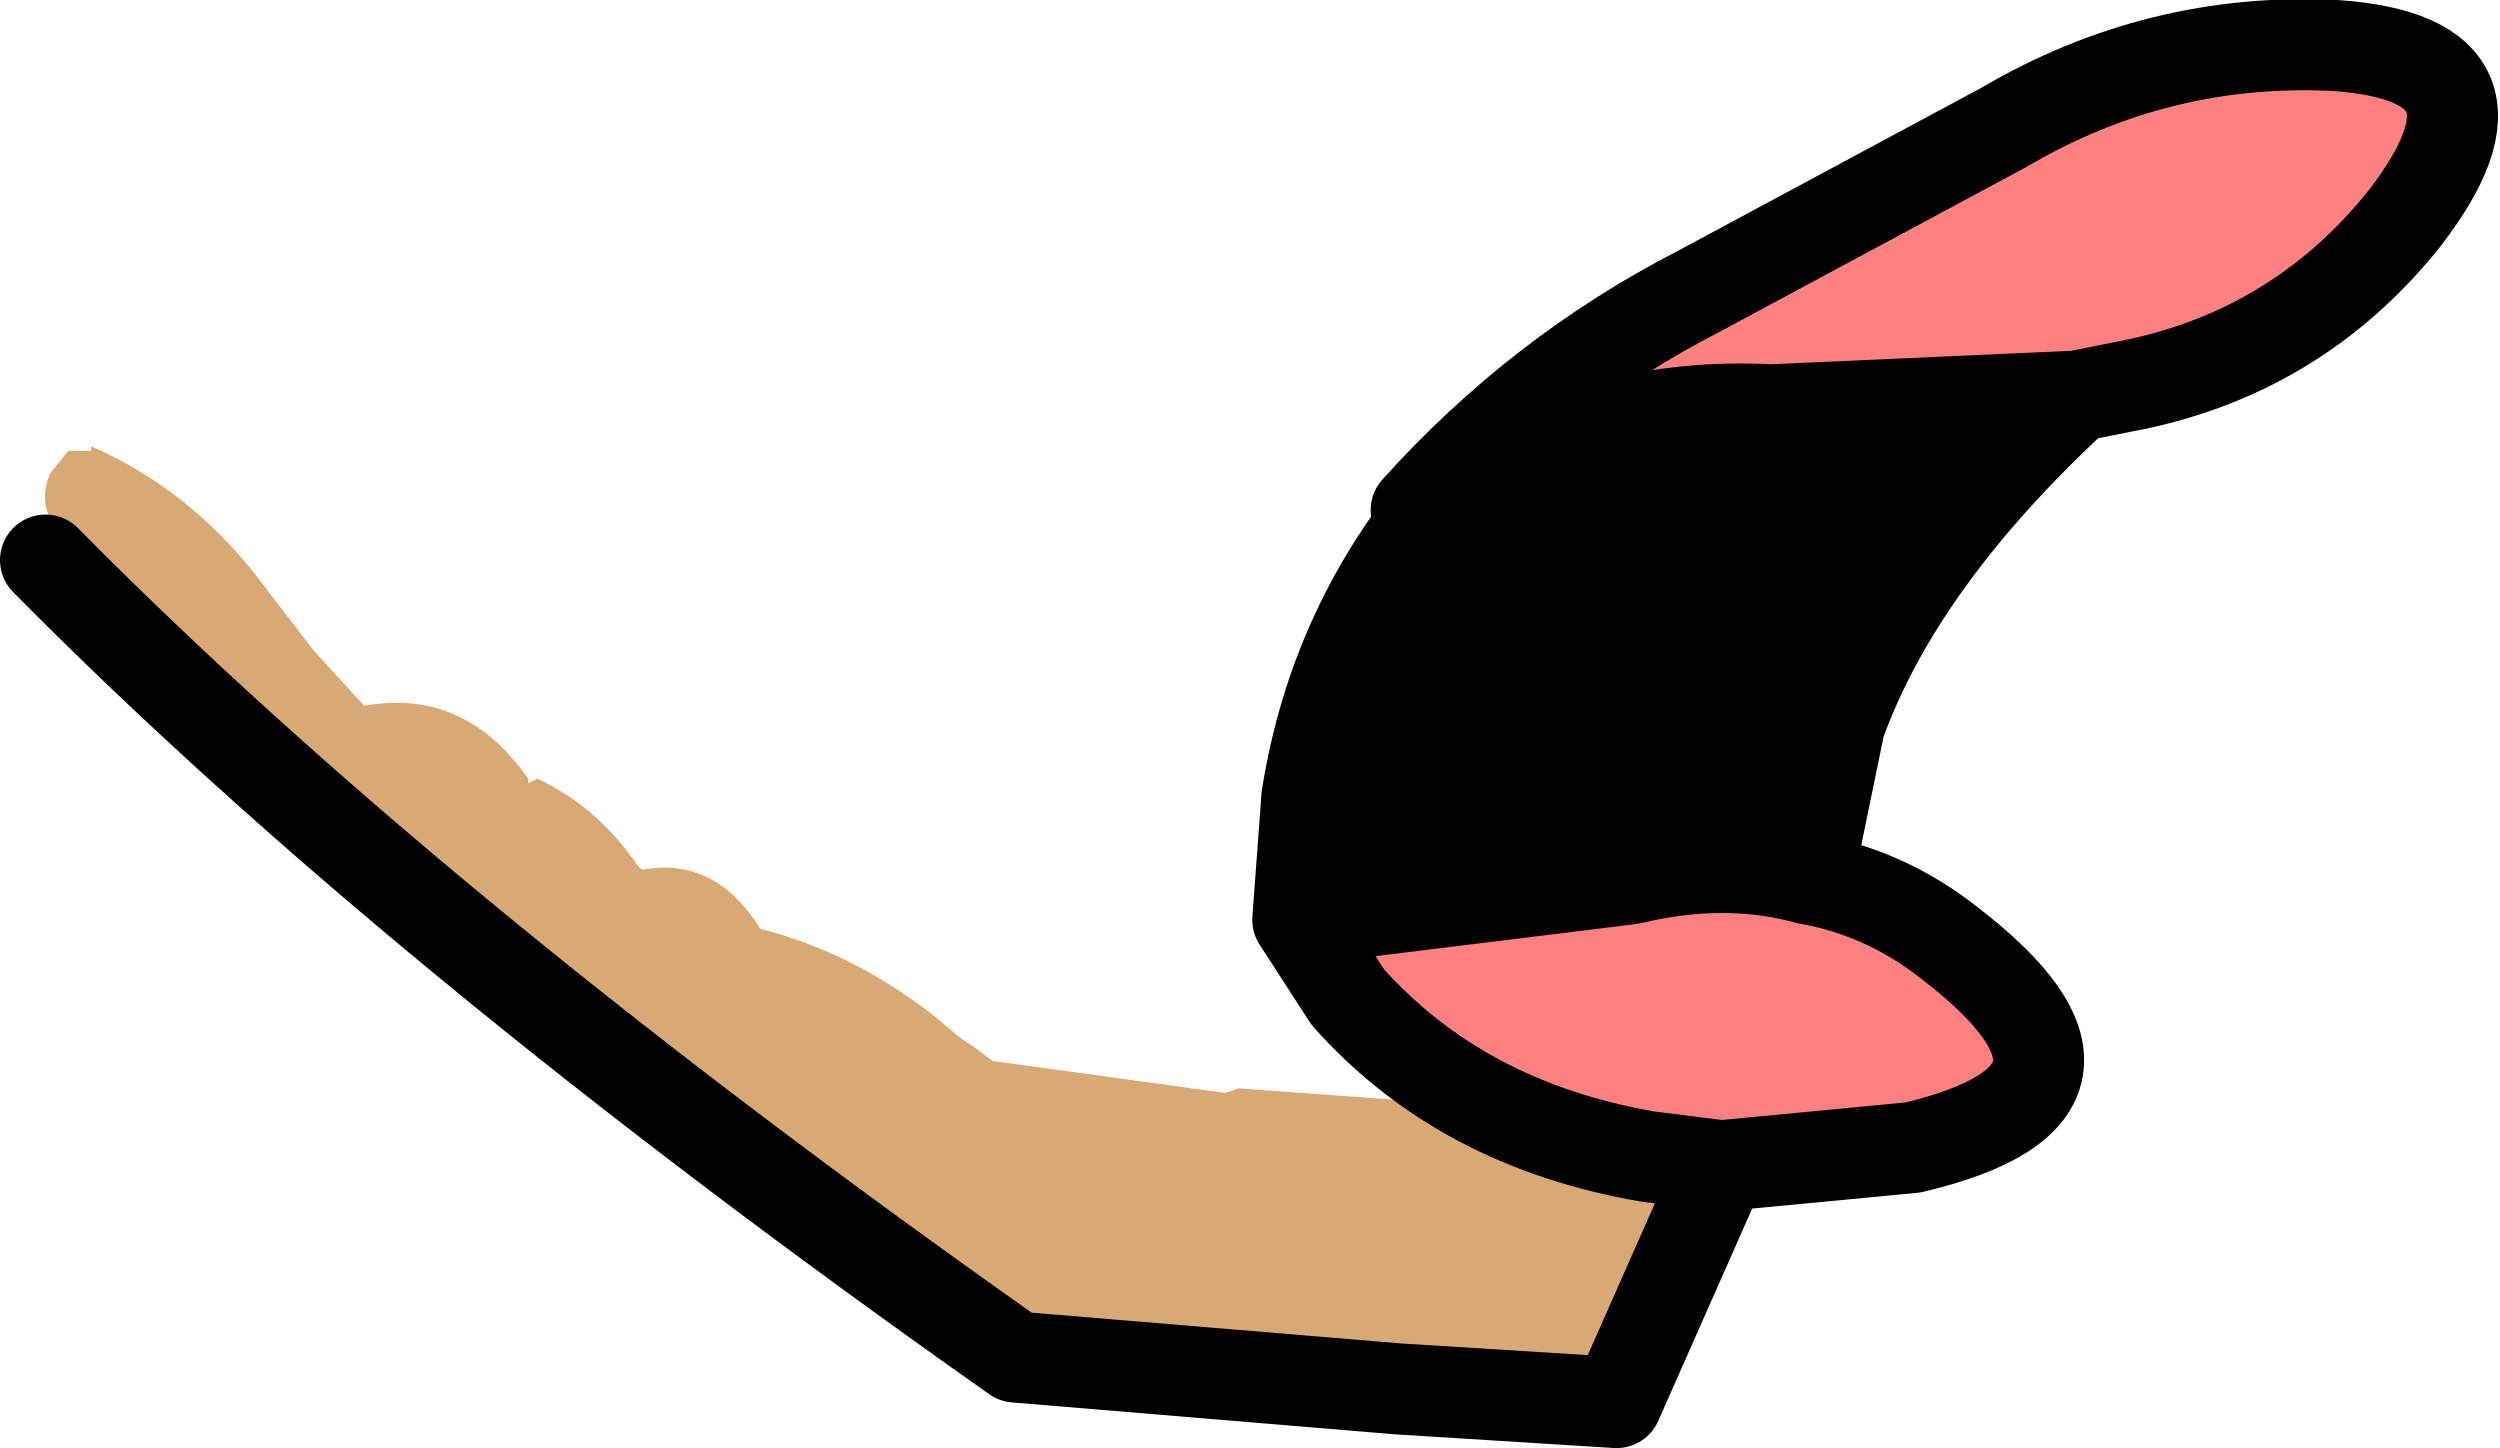
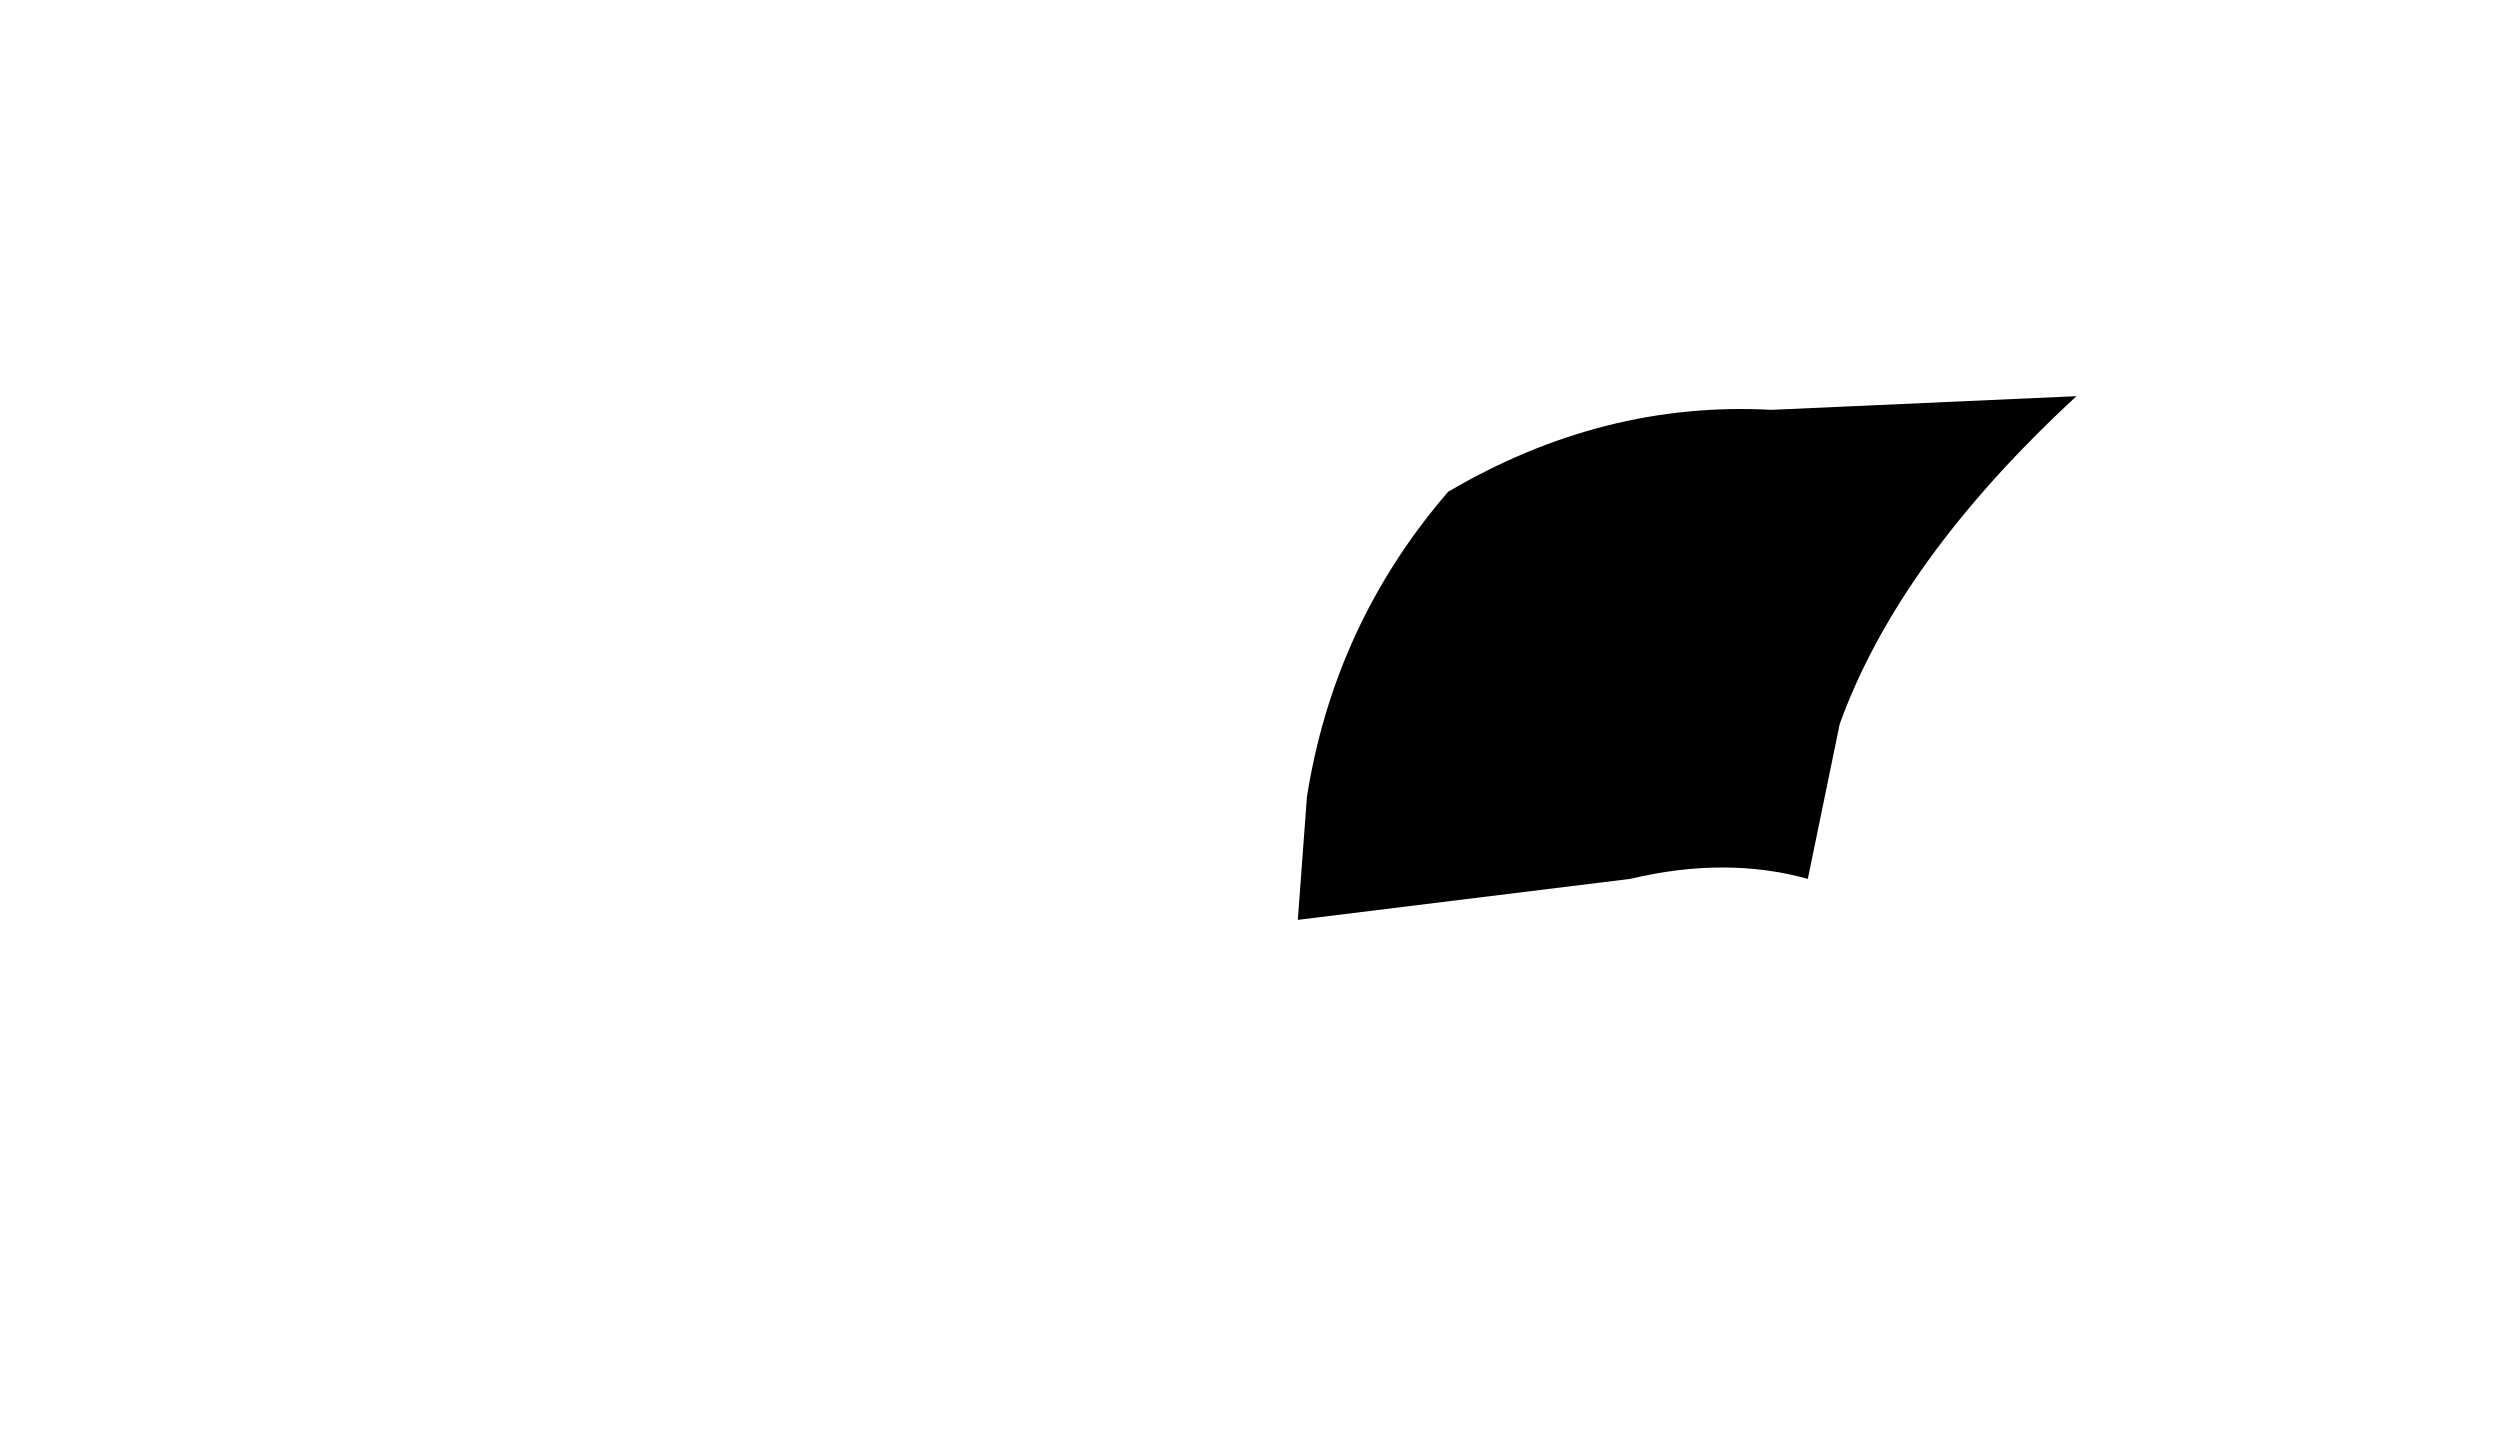
<svg xmlns="http://www.w3.org/2000/svg" height="15.9px" width="27.45px">
  <g transform="matrix(1.0, 0.0, 0.0, 1.0, 13.7, 7.95)">
-     <path d="M2.2 -2.55 L1.85 -2.35 Q3.2 -3.85 4.95 -4.75 L8.3 -6.55 Q10.0 -7.55 11.95 -7.45 14.05 -7.3 12.7 -5.55 11.5 -4.05 9.6 -3.7 L9.1 -3.6 5.75 -3.45 Q3.9 -3.55 2.2 -2.55 M6.15 1.7 Q7.0 1.85 7.7 2.4 9.85 4.05 7.3 4.65 L5.2 4.85 4.4 4.75 Q2.35 4.4 1.1 3.0 L0.55 2.15 4.2 1.7 Q5.25 1.45 6.15 1.7" fill="#ff8080" fill-rule="evenodd" stroke="none" />
    <path d="M9.1 -3.6 Q7.15 -1.8 6.5 0.0 L6.15 1.7 Q5.25 1.45 4.2 1.7 L0.55 2.15 0.65 0.8 Q0.95 -1.1 2.2 -2.55 3.9 -3.55 5.75 -3.45 L9.1 -3.6" fill="#000000" fill-rule="evenodd" stroke="none" />
-     <path d="M2.45 7.35 L1.65 7.3 1.4 7.2 0.45 6.95 -2.7 6.6 -2.9 6.55 Q-3.65 6.05 -4.0 5.3 -4.85 5.35 -5.55 4.6 L-6.45 3.6 -7.0 3.3 -7.15 3.15 Q-8.05 3.0 -8.7 2.25 L-9.05 1.9 -13.05 -2.1 Q-13.3 -2.4 -13.15 -2.75 L-12.95 -3.0 -12.7 -3.0 -12.7 -3.05 Q-11.55 -2.55 -10.75 -1.45 L-10.25 -0.8 -9.7 -0.2 Q-8.6 -0.4 -7.9 0.6 L-7.9 0.65 -7.8 0.6 Q-7.15 0.9 -6.7 1.55 L-6.65 1.6 Q-5.85 1.45 -5.35 2.25 -4.35 2.5 -3.45 3.2 L-3.15 3.45 -3.0 3.55 -2.8 3.7 -0.25 4.05 -0.1 4.0 1.95 4.15 Q2.8 4.45 3.65 4.9 4.75 4.65 4.5 5.8 L4.2 6.4 Q4.3 7.0 3.75 7.1 L3.2 7.05 2.45 7.35" fill="#d9a975" fill-rule="evenodd" stroke="none" />
-     <path d="M2.2 -2.55 L1.85 -2.35 Q3.2 -3.85 4.95 -4.75 L8.3 -6.55 Q10.0 -7.55 11.95 -7.45 14.05 -7.3 12.7 -5.55 11.5 -4.05 9.6 -3.7 L9.1 -3.6 Q7.15 -1.8 6.5 0.0 L6.15 1.7 Q7.0 1.85 7.7 2.4 9.85 4.05 7.3 4.65 L5.2 4.85 4.05 7.45 2.45 7.35 1.65 7.3 -2.55 6.95 Q-9.15 2.3 -13.2 -1.8 M9.1 -3.6 L5.75 -3.45 Q3.9 -3.55 2.2 -2.55 0.95 -1.1 0.65 0.8 L0.55 2.15 4.2 1.7 Q5.25 1.45 6.15 1.7 M5.2 4.85 L4.4 4.75 Q2.35 4.4 1.1 3.0 L0.55 2.15" fill="none" stroke="#000000" stroke-linecap="round" stroke-linejoin="round" stroke-width="1.0" />
  </g>
</svg>